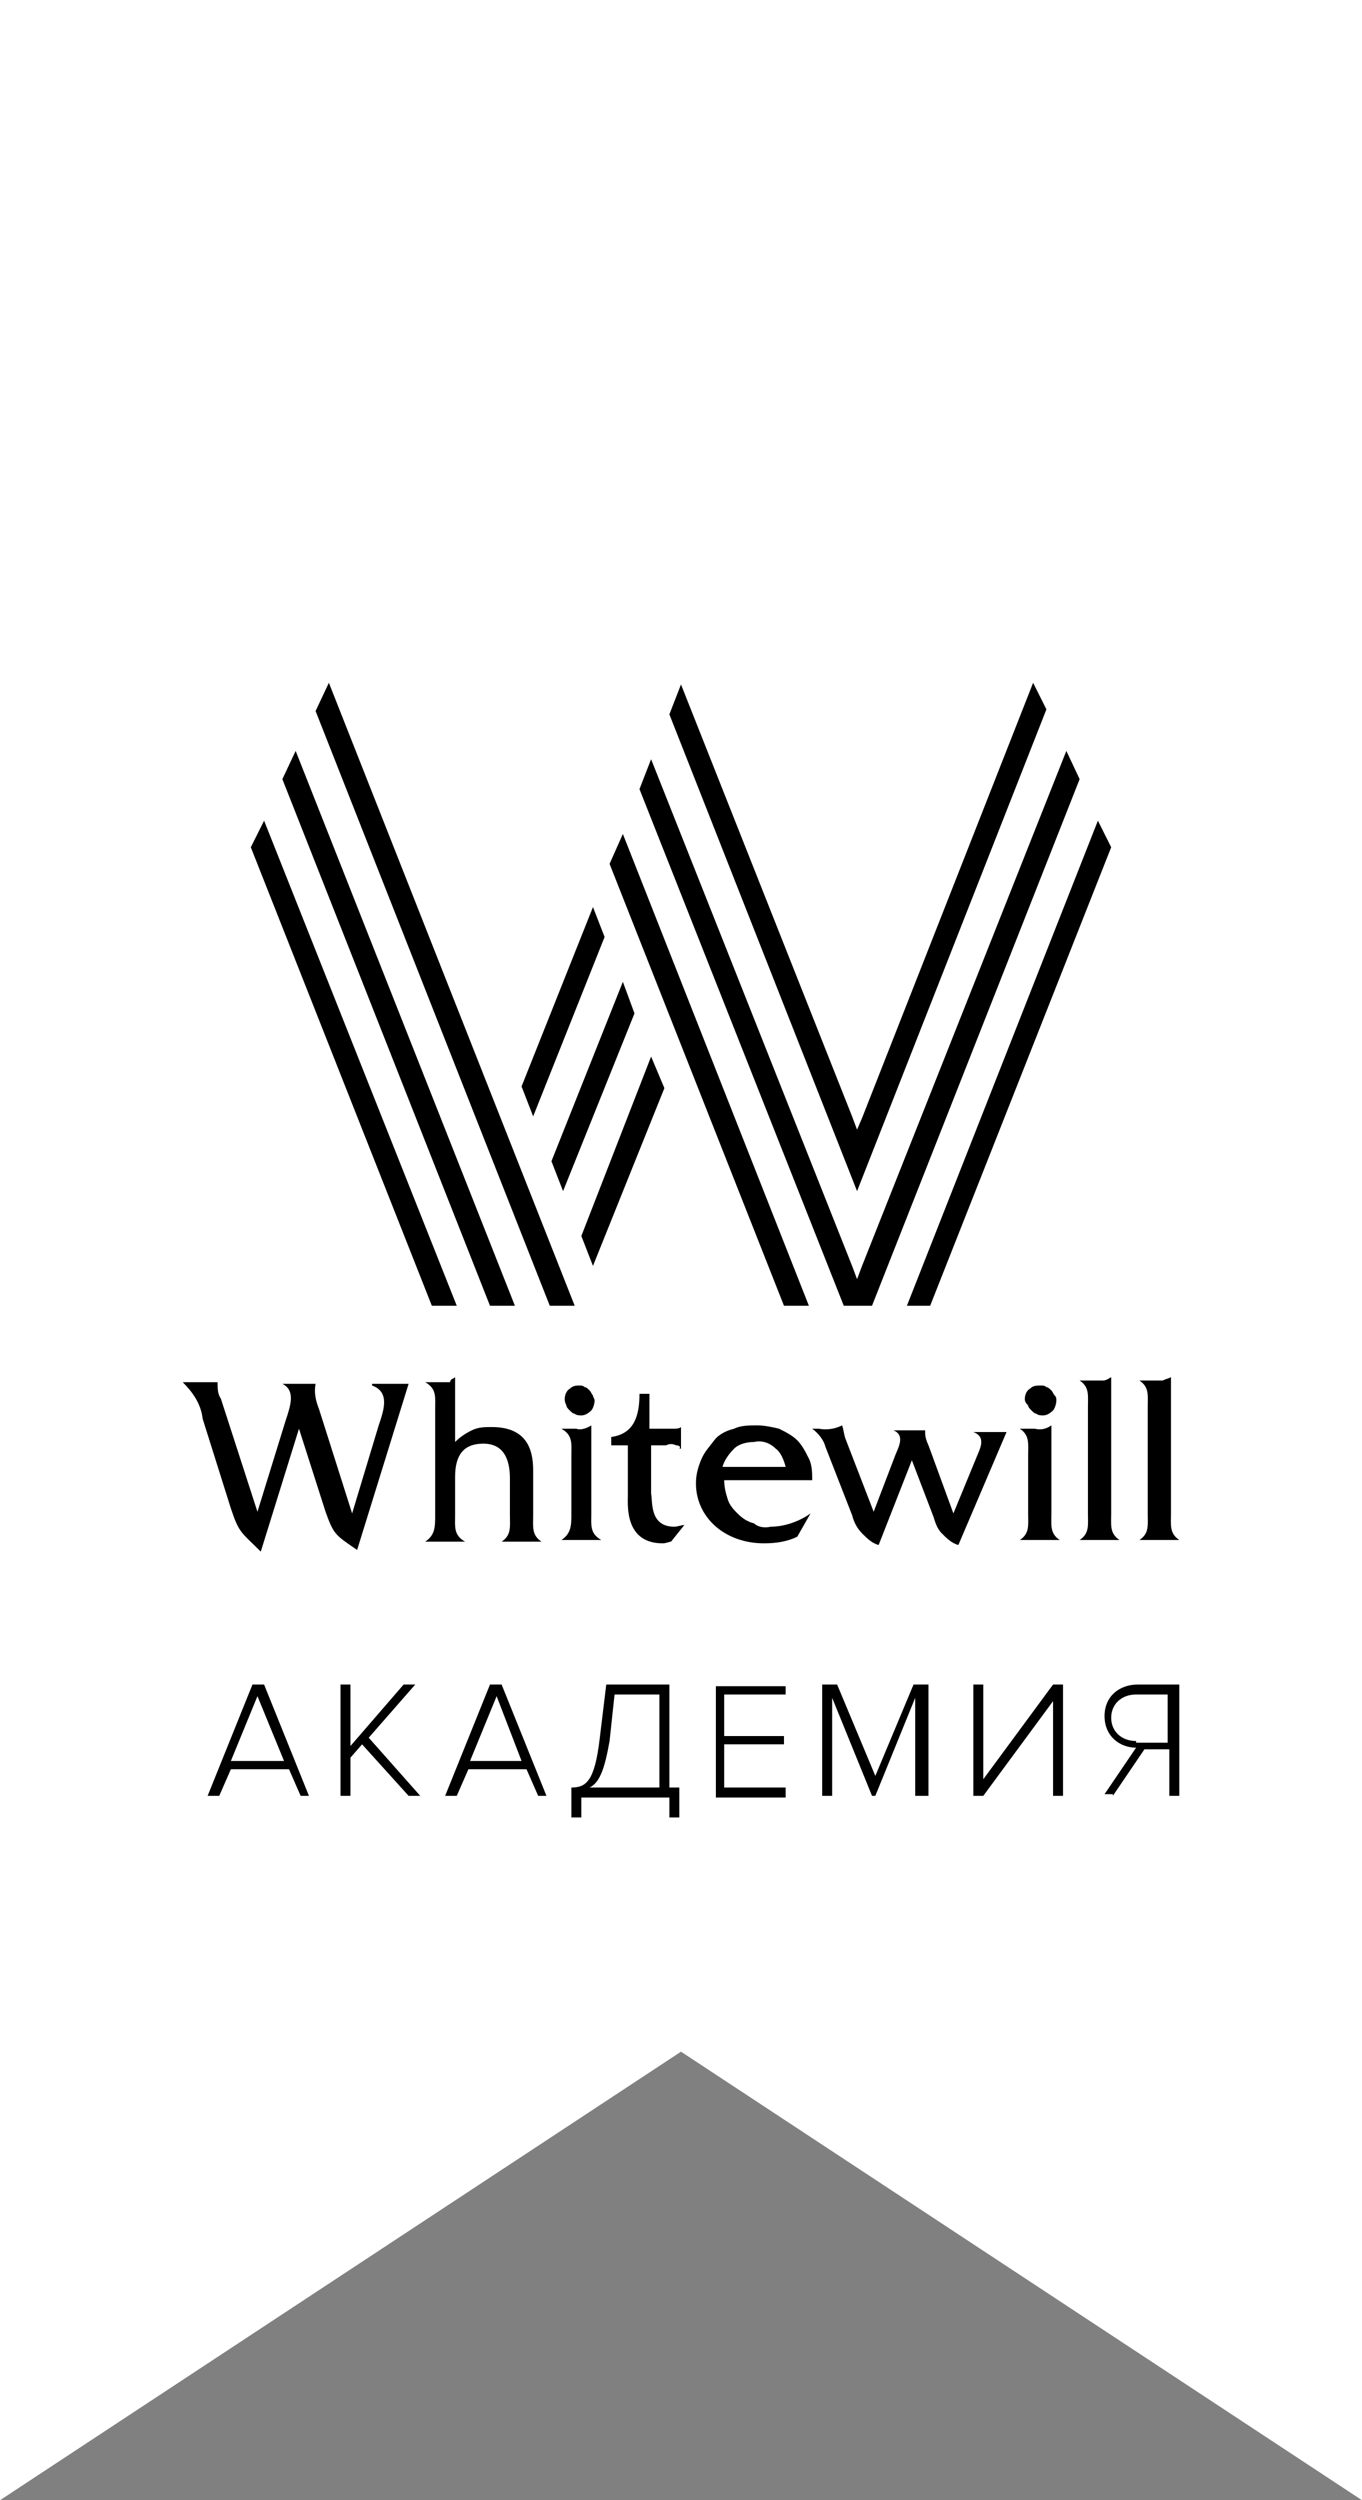
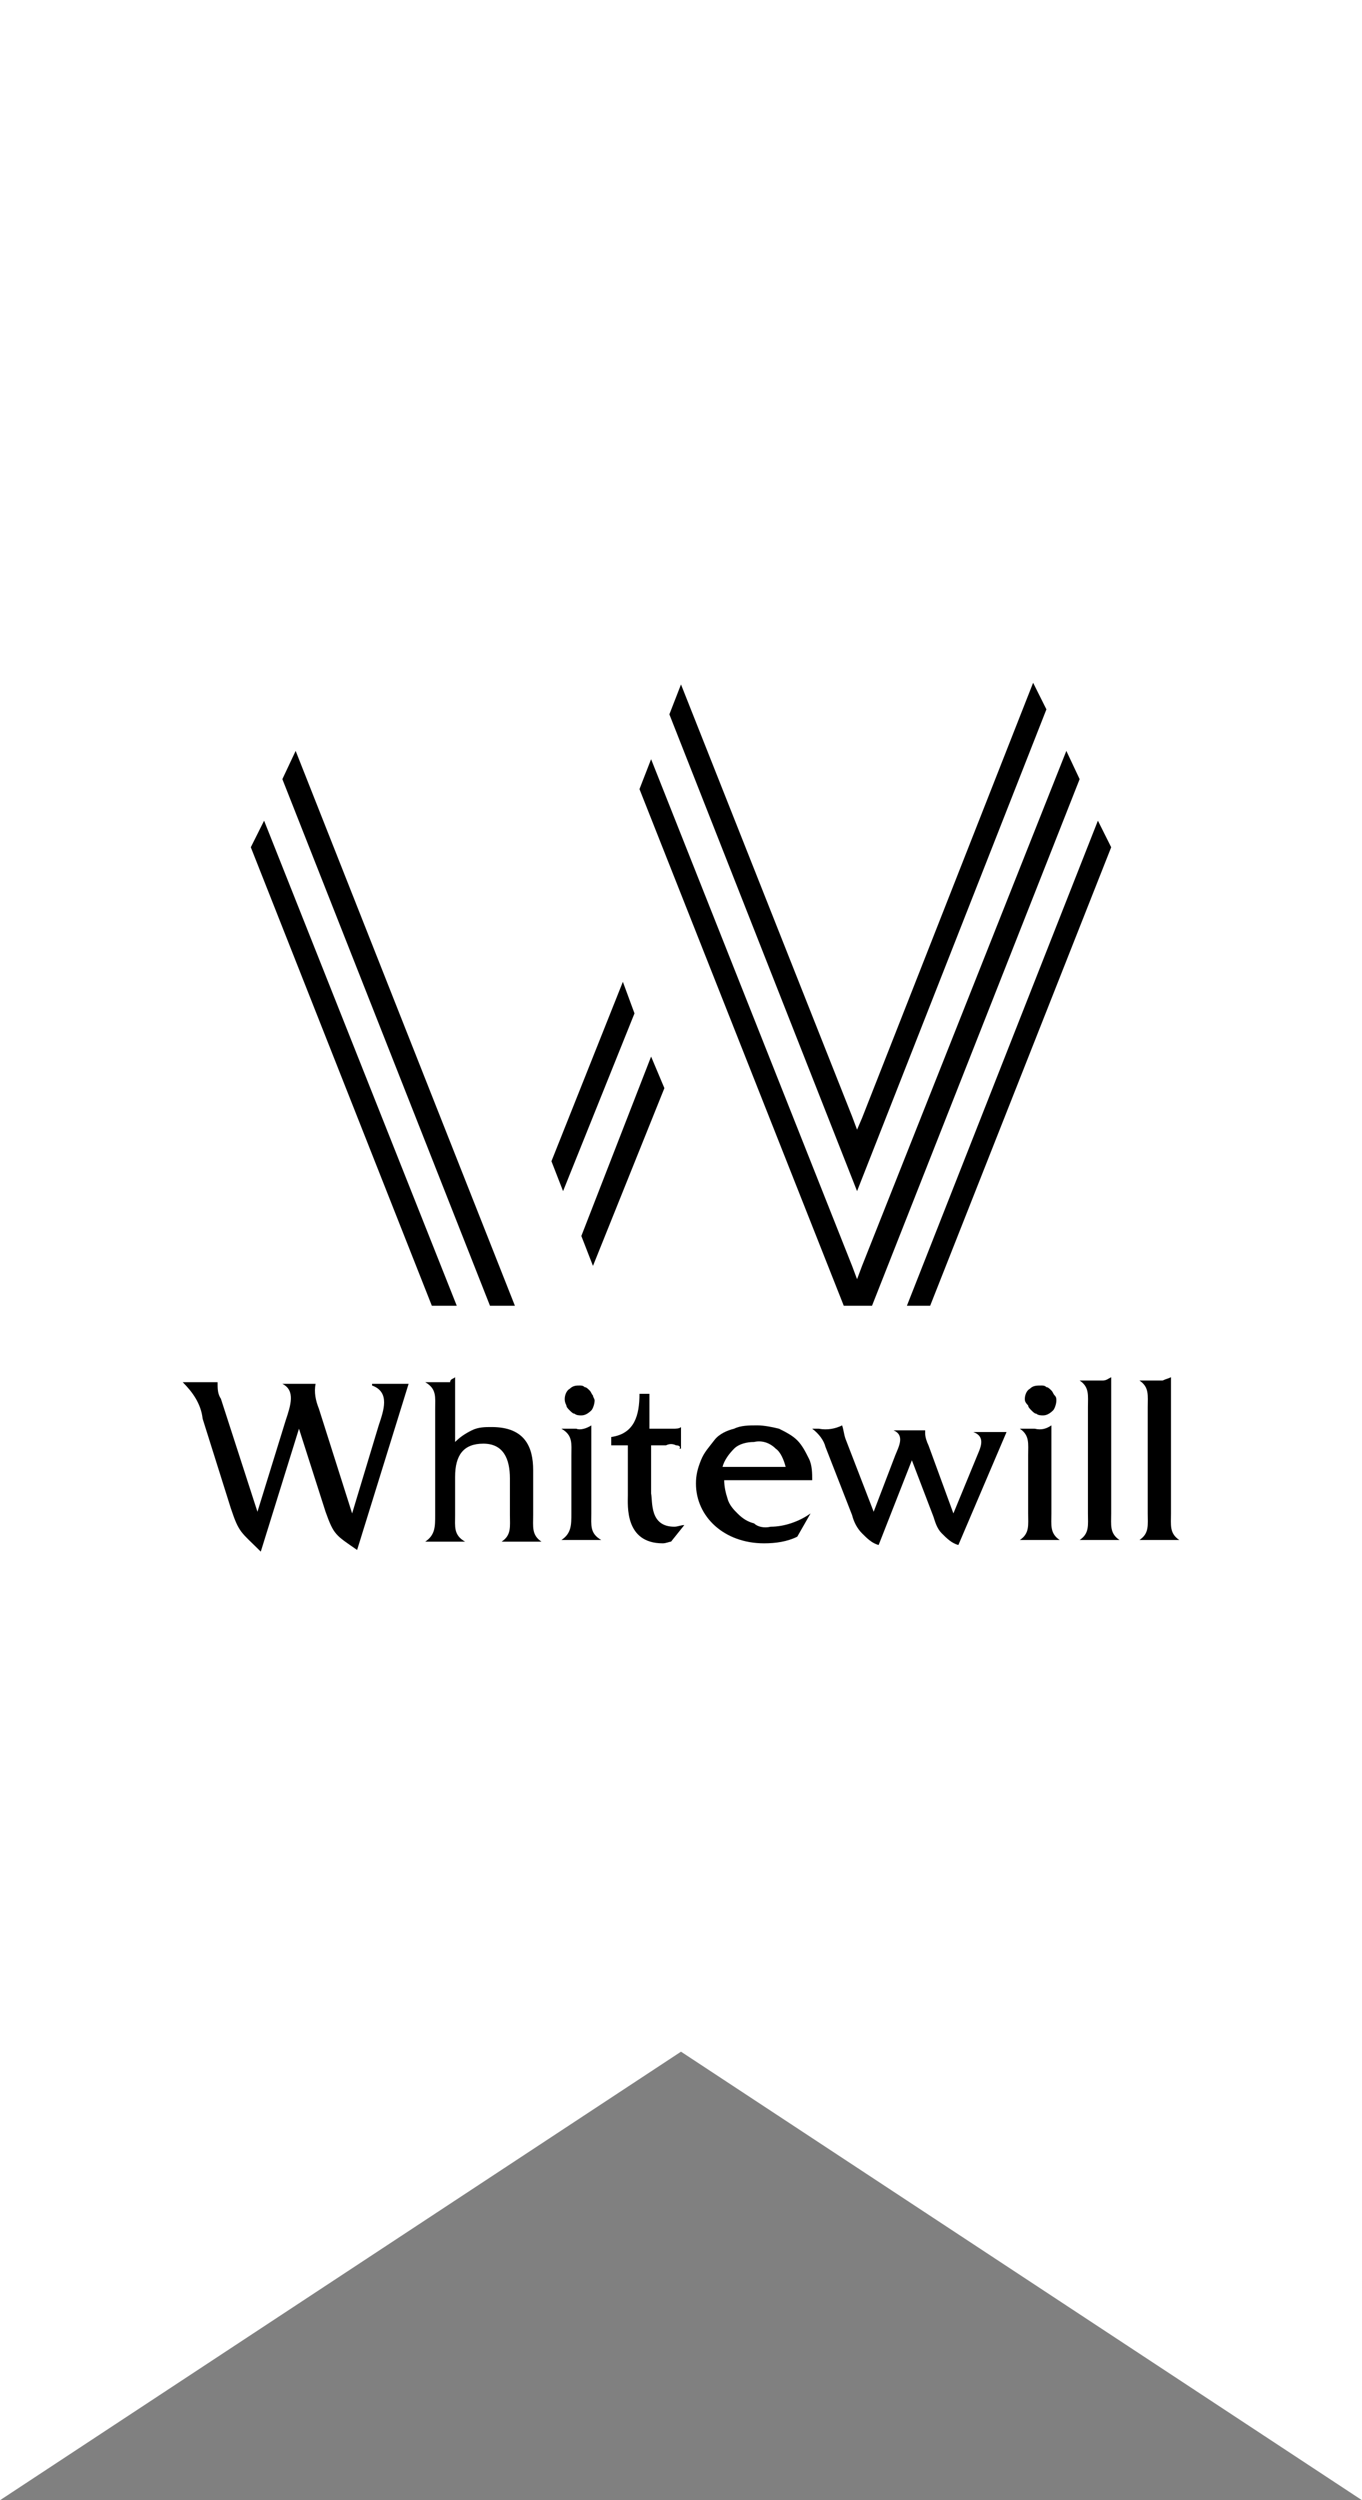
<svg xmlns="http://www.w3.org/2000/svg" version="1.1" id="Слой_1" x="0px" y="0px" viewBox="0 0 82 150.5" style="enable-background:new 0 0 82 150.5;" xml:space="preserve">
  <rect x="0" y="0" width="82" height="150.5" fill="#808080" stroke="none" />
  <style type="text/css">
	.st0{fill:#FFFFFF;}
</style>
  <path class="st0" d="M0,0h82v150.5l-41-27l-41,27V0z" />
  <g>
    <path d="M13.9,90.8l-1.7-5.4c-0.1-0.9-0.6-1.6-1.2-2.2v0h2.1c0,0.4,0,0.7,0.2,1l2.2,6.8l1.7-5.5c0.3-0.9,0.6-1.8-0.2-2.2v0H19   c-0.1,0.5,0,1,0.2,1.5l2,6.3l1.6-5.3c0.3-0.9,0.7-2-0.4-2.4v-0.1h2.2l-3.1,10c-1.3-0.9-1.4-0.9-1.9-2.3l-1.6-5l-2.3,7.4   C14.5,92.2,14.4,92.3,13.9,90.8z" />
-     <path d="M27.4,82.9v3.9c0.3-0.3,0.6-0.5,1-0.7s0.8-0.2,1.2-0.2c2,0,2.5,1.2,2.5,2.6v2.7c0,0.7-0.1,1.2,0.5,1.6v0h-2.4v0   c0.6-0.4,0.5-0.9,0.5-1.6v-2.2c0-1.2-0.4-2.1-1.6-2.1s-1.7,0.7-1.7,2v2.3c0,0.7-0.1,1.2,0.6,1.6v0h-2.4v0c0.6-0.4,0.6-0.9,0.6-1.6   v-6.4c0-0.7,0.1-1.2-0.6-1.6v0h1c0.2,0,0.3,0,0.5,0C27.1,83,27.3,83,27.4,82.9z" />
+     <path d="M27.4,82.9v3.9c0.3-0.3,0.6-0.5,1-0.7s0.8-0.2,1.2-0.2c2,0,2.5,1.2,2.5,2.6v2.7c0,0.7-0.1,1.2,0.5,1.6v0h-2.4v0   c0.6-0.4,0.5-0.9,0.5-1.6v-2.2c0-1.2-0.4-2.1-1.6-2.1s-1.7,0.7-1.7,2v2.3c0,0.7-0.1,1.2,0.6,1.6v0h-2.4c0.6-0.4,0.6-0.9,0.6-1.6   v-6.4c0-0.7,0.1-1.2-0.6-1.6v0h1c0.2,0,0.3,0,0.5,0C27.1,83,27.3,83,27.4,82.9z" />
    <path d="M34,84.2c0-0.2,0.1-0.5,0.3-0.6c0.2-0.2,0.4-0.2,0.6-0.2c0.1,0,0.2,0,0.3,0.1c0.1,0,0.2,0.1,0.3,0.2s0.1,0.2,0.2,0.3   c0,0.1,0.1,0.2,0.1,0.3c0,0.2-0.1,0.5-0.2,0.6c-0.2,0.2-0.4,0.3-0.6,0.3c-0.1,0-0.3,0-0.4-0.1c-0.1,0-0.2-0.1-0.3-0.2   c-0.1-0.1-0.2-0.2-0.2-0.3C34,84.4,34,84.3,34,84.2z M35.6,85.8v5.3c0,0.7-0.1,1.2,0.6,1.6v0h-2.4v0c0.6-0.4,0.6-0.9,0.6-1.6v-3.5   c0-0.7,0.1-1.2-0.6-1.6h0.9C34.9,86.1,35.3,86,35.6,85.8L35.6,85.8z" />
    <path d="M40.6,91.9c0.2,0,0.4-0.1,0.6-0.1l-0.8,1c-0.1,0-0.3,0.1-0.5,0.1c-2.3,0-2.1-2.3-2.1-2.9v-3h-1v-0.5   c1.4-0.2,1.7-1.3,1.7-2.6h0.6V86h1.4c0.2,0,0.4,0,0.5-0.1h0v1.3h-0.1C41,87.1,40.9,87,40.7,87c-0.2-0.1-0.4-0.1-0.6,0h-0.9v2.9   C39.3,90.4,39.1,91.9,40.6,91.9z" />
    <path d="M45.4,86.8c-0.4,0-0.9,0.1-1.2,0.4c-0.3,0.3-0.6,0.7-0.7,1.1h3.8c-0.1-0.4-0.3-0.9-0.6-1.1C46.3,86.8,45.8,86.7,45.4,86.8z    M46.4,91.9c0.8,0,1.7-0.3,2.4-0.8L48,92.5c-0.6,0.3-1.3,0.4-2,0.4c-2.4,0-4.1-1.6-4.1-3.6c0-0.5,0.1-0.9,0.3-1.4s0.5-0.8,0.8-1.2   s0.8-0.6,1.2-0.7c0.4-0.2,0.9-0.2,1.4-0.2c0.4,0,0.9,0.1,1.3,0.2c0.4,0.2,0.8,0.4,1.1,0.7s0.5,0.7,0.7,1.1c0.2,0.4,0.2,0.9,0.2,1.3   h-5.3c0,0.4,0.1,0.8,0.2,1.1c0.1,0.4,0.4,0.7,0.6,0.9c0.3,0.3,0.6,0.5,1,0.6C45.6,91.9,46,92,46.4,91.9L46.4,91.9z" />
    <path d="M50.7,85.8L50.7,85.8c0.1,0.3,0.1,0.5,0.2,0.8l1.7,4.4l1.3-3.4c0.2-0.5,0.6-1.2-0.1-1.5h1.9v0.2c0,0.2,0.1,0.5,0.2,0.7   l1.5,4.1l1.4-3.4c0.2-0.5,0.6-1.2-0.2-1.5h2L57.7,93c-0.4-0.1-0.7-0.4-1-0.7c-0.3-0.3-0.4-0.7-0.5-1l-1.3-3.4l-2,5.1   c-0.4-0.1-0.7-0.4-1-0.7c-0.3-0.3-0.5-0.7-0.6-1.1l-1.6-4.1c-0.1-0.4-0.4-0.8-0.8-1.1h0.4C49.8,86.1,50.3,86,50.7,85.8z" />
    <path d="M61.7,84.2c0-0.2,0.1-0.5,0.3-0.6c0.2-0.2,0.4-0.2,0.7-0.2c0.1,0,0.2,0,0.3,0.1c0.1,0,0.2,0.1,0.3,0.2   c0.1,0.1,0.1,0.2,0.2,0.3s0.1,0.2,0.1,0.3c0,0.2-0.1,0.5-0.2,0.6c-0.2,0.2-0.4,0.3-0.6,0.3c-0.1,0-0.3,0-0.4-0.1   c-0.1,0-0.2-0.1-0.3-0.2c-0.1-0.1-0.2-0.2-0.2-0.3C61.7,84.4,61.7,84.3,61.7,84.2z M63.3,85.8v5.3c0,0.7-0.1,1.2,0.5,1.6v0h-2.4v0   c0.6-0.4,0.5-0.9,0.5-1.6v-3.5c0-0.7,0.1-1.2-0.5-1.6h0.9C62.7,86.1,63,86,63.3,85.8z" />
    <path d="M66.9,82.9L66.9,82.9l0,8.2c0,0.7-0.1,1.2,0.5,1.6v0H65v0c0.6-0.4,0.5-0.9,0.5-1.6v-6.4c0-0.7,0.1-1.2-0.5-1.6v0h0.9   c0.2,0,0.3,0,0.5,0C66.6,83.1,66.7,83,66.9,82.9z" />
    <path d="M70.5,82.9L70.5,82.9l0,8.2c0,0.7-0.1,1.2,0.5,1.6v0h-2.4v0c0.6-0.4,0.5-0.9,0.5-1.6v-6.4c0-0.7,0.1-1.2-0.5-1.6v0h0.9   c0.2,0,0.3,0,0.5,0C70.2,83,70.3,83,70.5,82.9z" />
    <path d="M17,46.9l12.5,31.7H31L17.8,45.2h0L17,46.9z" />
    <path d="M15.1,51L26,78.6h1.5L15.9,49.4h0L15.1,51z" />
    <path d="M66.1,49.4L66.1,49.4L54.6,78.6H56L66.9,51L66.1,49.4z" />
-     <path d="M19,42.8l14.1,35.8h1.5L19.8,41.1h0L19,42.8z" />
    <path d="M64.2,45.2L64.2,45.2l-12.3,31L51.6,77l-0.3-0.8L39.2,45.7h0l-0.7,1.8l12.3,31.1h1.7L65,46.9L64.2,45.2z" />
-     <path d="M37.5,50.2L37.5,50.2L36.7,52l10.5,26.6h1.5L37.5,50.2z" />
    <path d="M39.2,63.6L39.2,63.6L35,74.4l0.7,1.8h0L40,65.5L39.2,63.6z" />
    <path d="M37.5,59.1L37.5,59.1l-4.3,10.8l0.7,1.8h0L38.2,61L37.5,59.1z" />
-     <path d="M35.7,54.6L35.7,54.6l-4.3,10.8l0.7,1.8h0l4.3-10.8L35.7,54.6z" />
    <path d="M62.2,41.1L51.9,67.3L51.6,68l-0.3-0.8L41,41.2h0L40.3,43l11.3,28.7h0l11.4-29L62.2,41.1L62.2,41.1z" />
-     <path d="M18.6,108.1l-2.7-6.7h-0.7l-2.7,6.7h0.7l0.7-1.6h3.5l0.7,1.6H18.6z M17.1,106h-3.2l1.6-3.9L17.1,106z M25.3,108.1l-3.1-3.5   l2.8-3.2h-0.7l-3.2,3.7v-3.7h-0.6v6.7h0.6v-2.3l0.7-0.8l2.8,3.1H25.3z M32.9,108.1l-2.7-6.7h-0.7l-2.7,6.7h0.7l0.7-1.6h3.5l0.7,1.6   H32.9z M31.4,106h-3.1l1.6-3.9L31.4,106z M34.4,109.4H35v-1.2h5.3v1.2h0.6v-1.8h-0.6v-6.2h-3.8l-0.4,3.3c-0.3,2.5-0.8,2.9-1.7,2.9   V109.4z M36.7,104.8L37,102h2.7v5.6h-4.2C36.1,107.3,36.4,106.5,36.7,104.8z M47.3,108.1v-0.5h-3.7V105h3.6v-0.5h-3.6V102h3.7v-0.5   h-4.2v6.7H47.3z M55.9,108.1v-6.7h-0.9l-2.3,5.5l-2.3-5.5h-0.9v6.7h0.6v-5.9l2.4,5.9h0.2l2.4-5.9v5.9H55.9z M59.2,108.1l4.2-5.7   v5.7h0.6v-6.7h-0.6l-4.2,5.7v-5.7h-0.6v6.7H59.2z M67,108.1l1.9-2.8h1.5v2.8h0.6v-6.7h-2.5c-1.1,0-2,0.7-2,1.9   c0,1.2,0.9,1.9,1.9,1.9l-1.9,2.8H67z M68.4,104.8c-0.9,0-1.5-0.6-1.5-1.4c0-0.8,0.6-1.4,1.5-1.4h1.9v2.9H68.4z" />
  </g>
</svg>